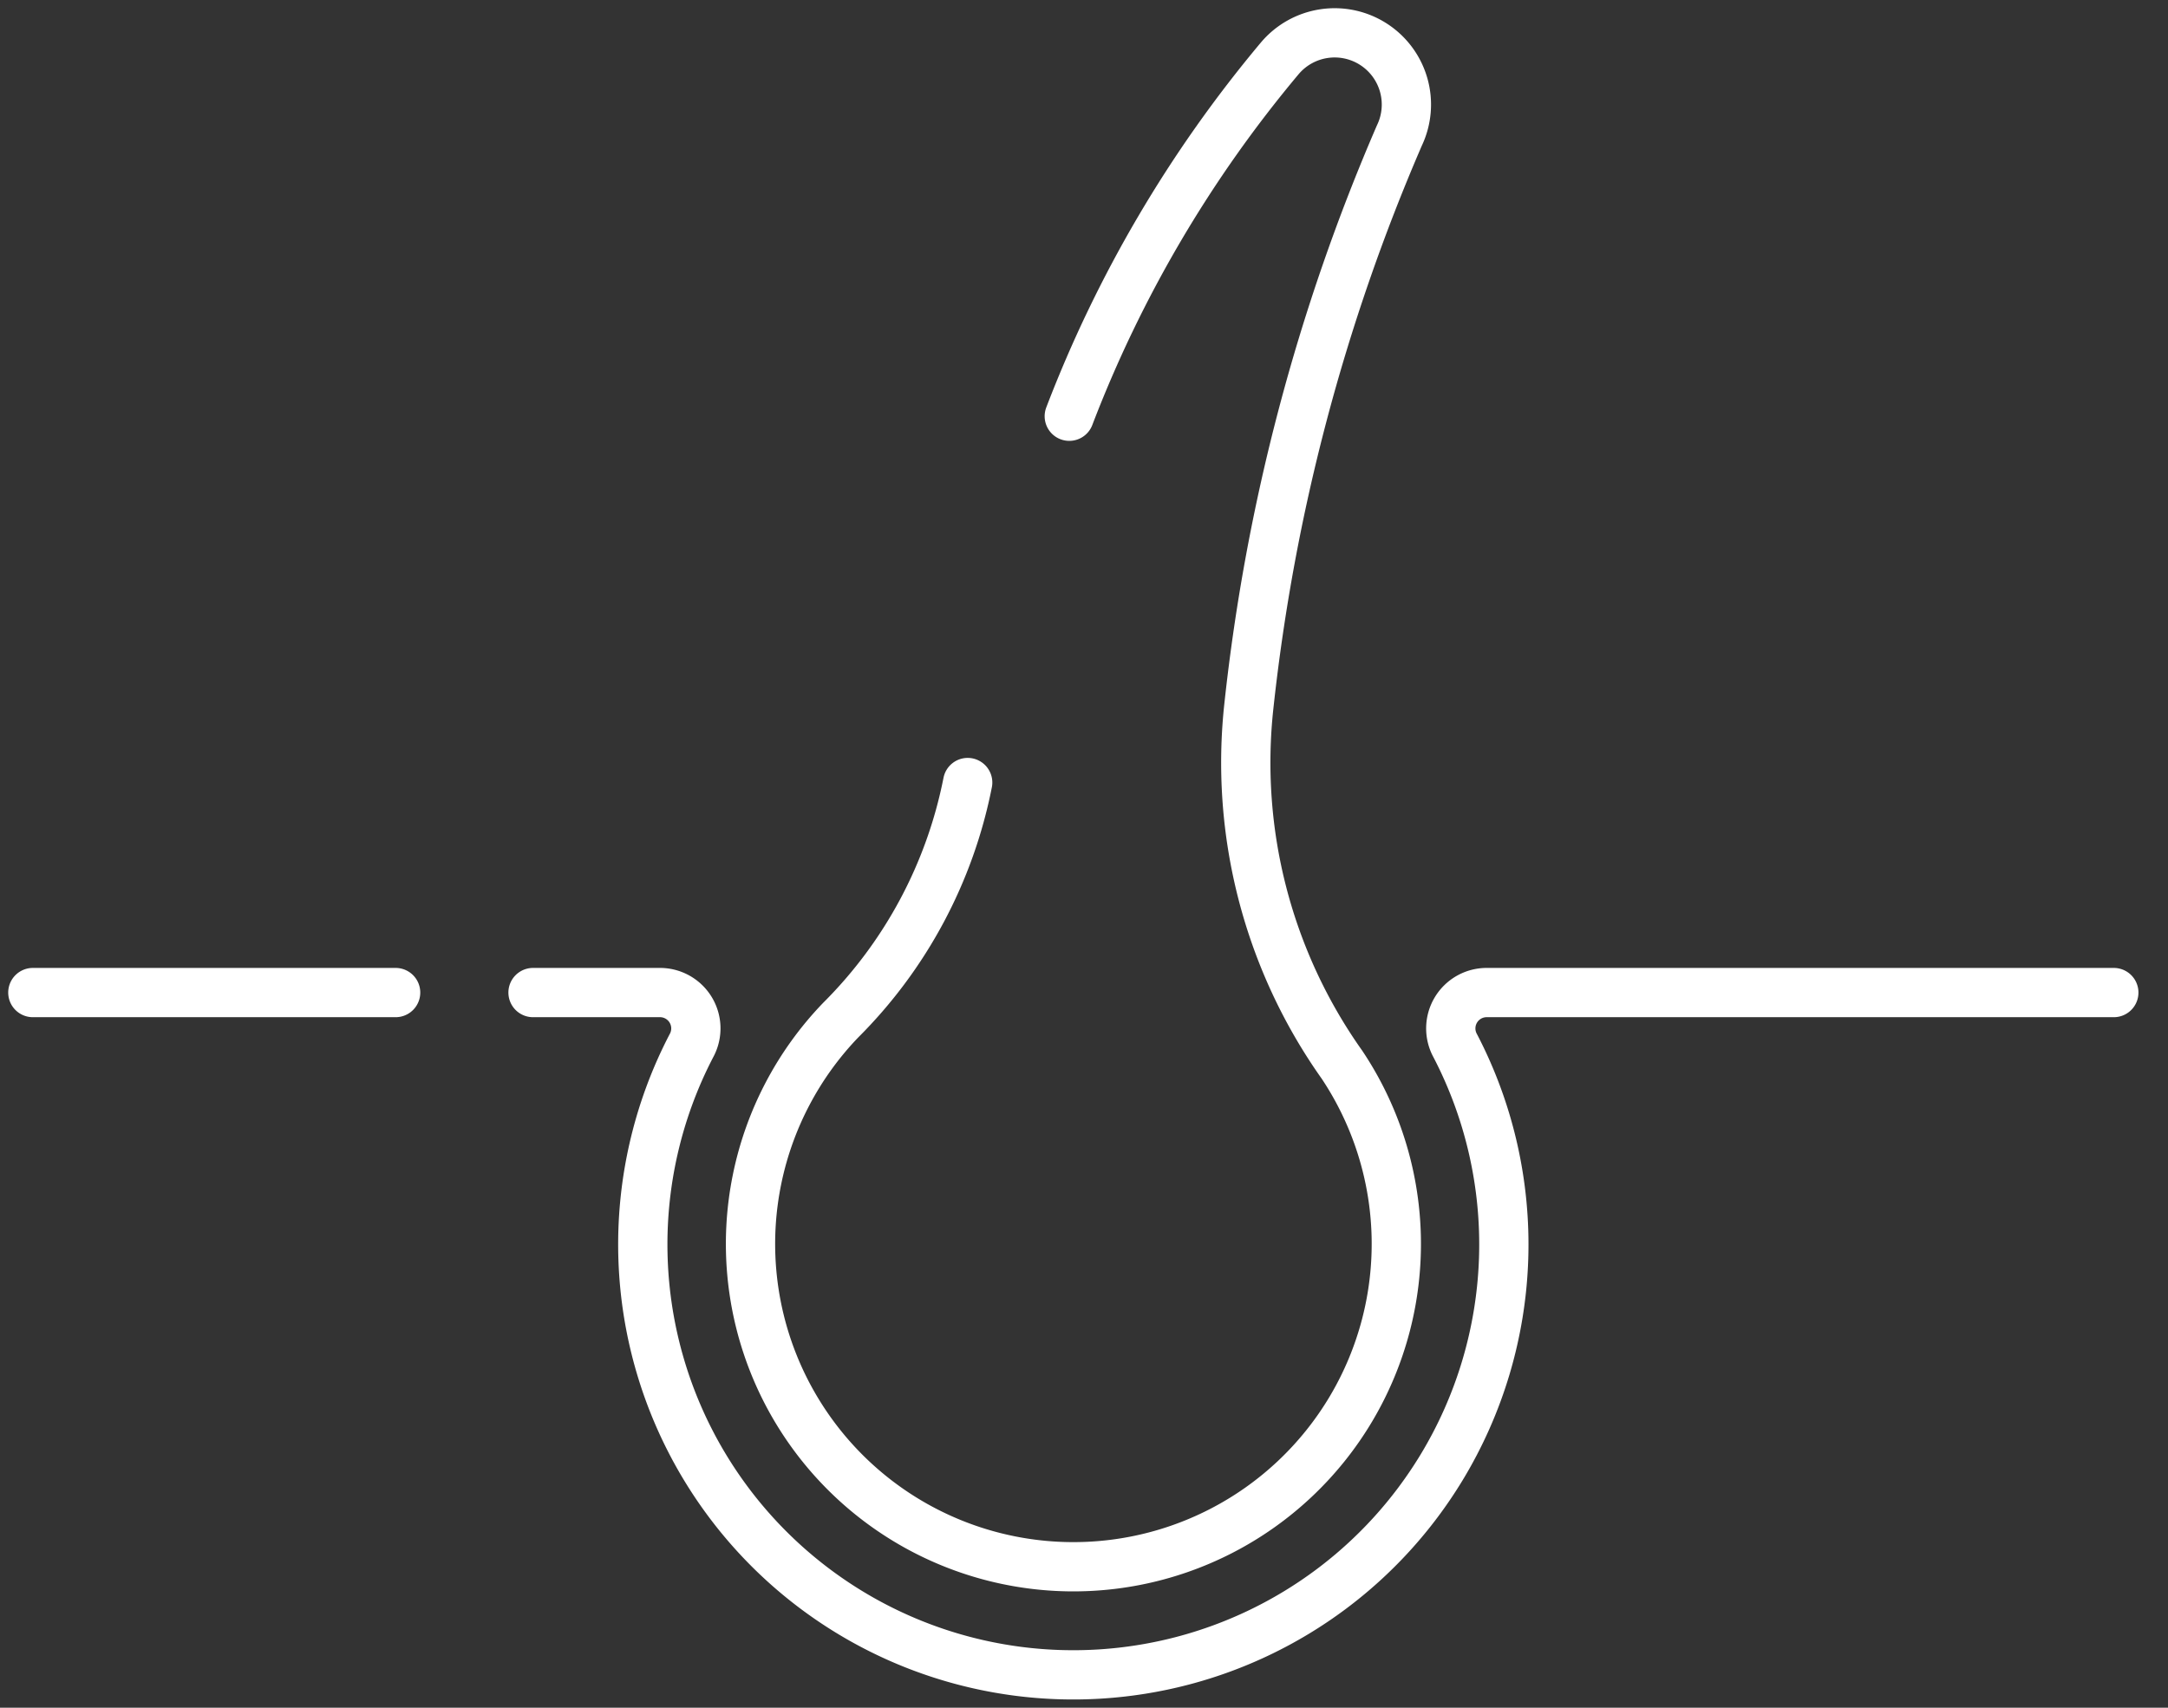
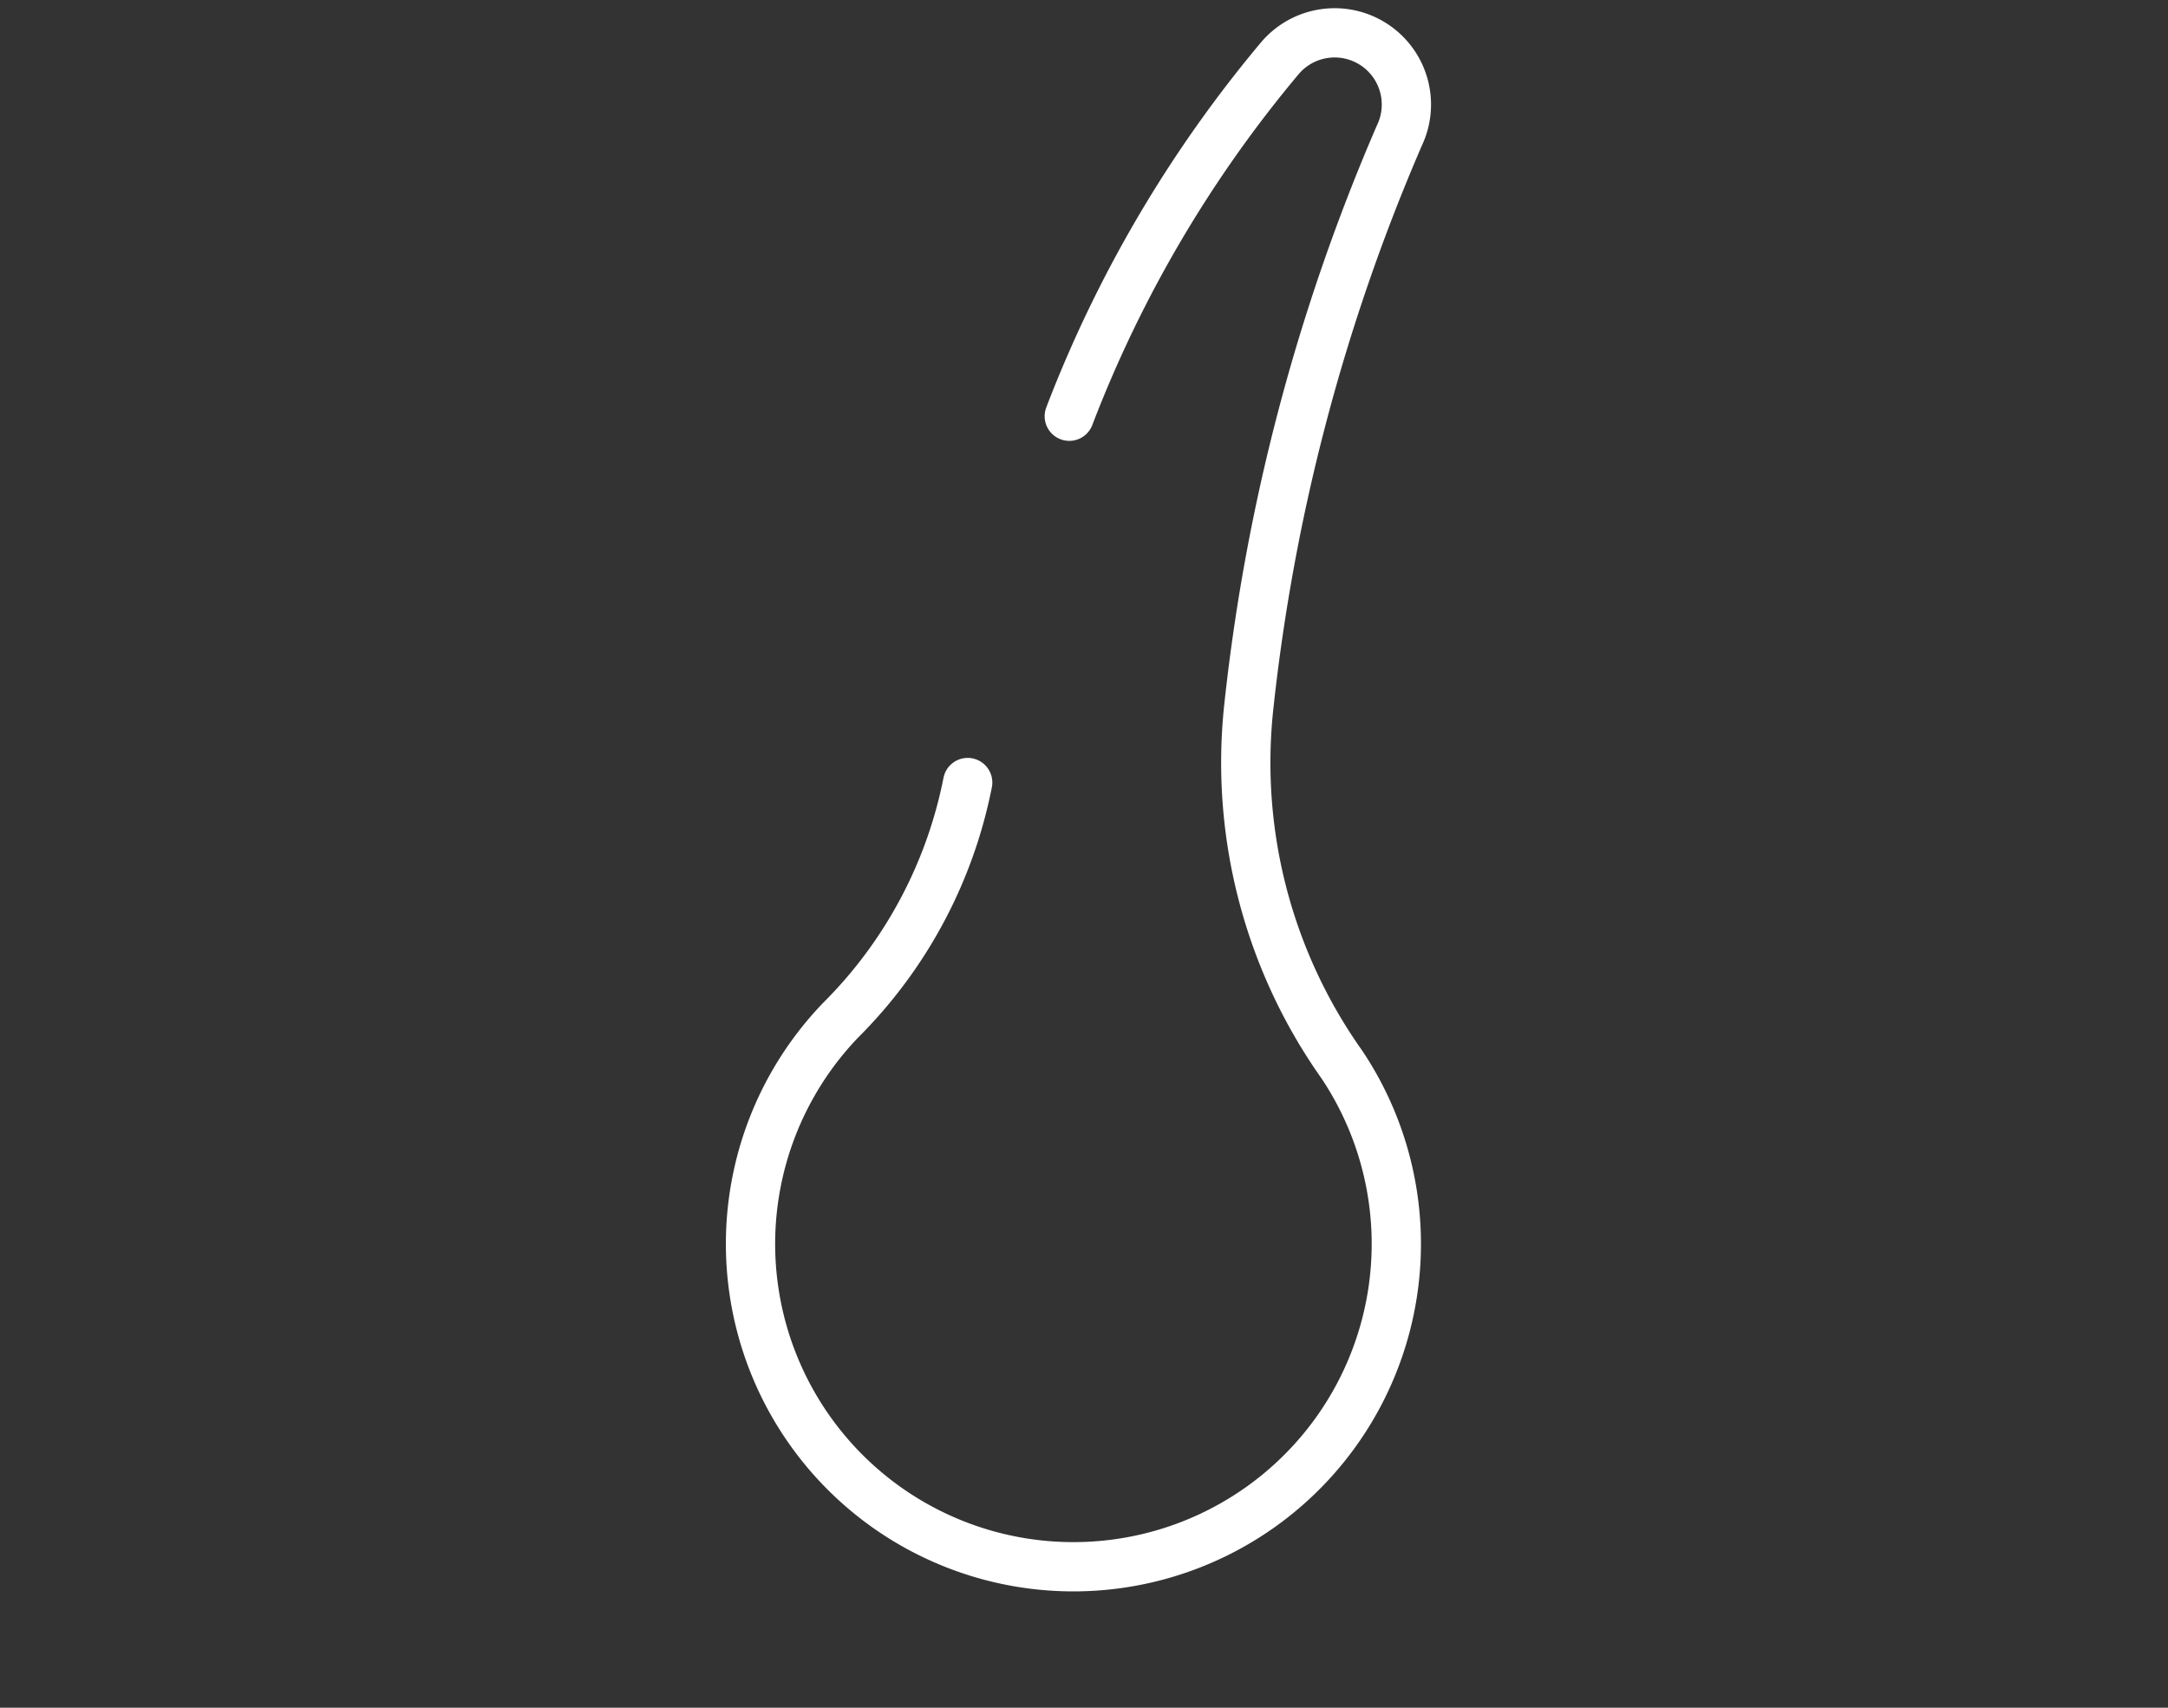
<svg xmlns="http://www.w3.org/2000/svg" width="66" height="52" fill="none">
  <rect width="100%" height="100%" fill="#333333" stroke="none" />
-   <path d="M12.044 30.223H1M64.35 30.223H45.268a1.092 1.092 0 00-.967 1.618 13.108 13.108 0 01-.421 12.851 13.108 13.108 0 01-17.634 4.622 13.108 13.108 0 01-4.776-4.622 13.108 13.108 0 01-.421-12.851 1.092 1.092 0 00-.967-1.618h-3.855" stroke="#fff" stroke-width="1.5" stroke-miterlimit="10" stroke-linecap="round" />
  <path d="M29.459 23.828a14.058 14.058 0 01-3.872 7.241 9.831 9.831 0 001.14 14.633 9.831 9.831 0 0014.406-2.811 9.83 9.83 0 00-.279-10.471 15.902 15.902 0 01-2.832-10.947 59.984 59.984 0 014.579-17.347 2.184 2.184 0 00-2.294-3.102 2.184 2.184 0 00-1.347.752v0a38.216 38.216 0 00-6.408 10.898" stroke="#fff" stroke-width="1.5" stroke-miterlimit="10" stroke-linecap="round" />
</svg>